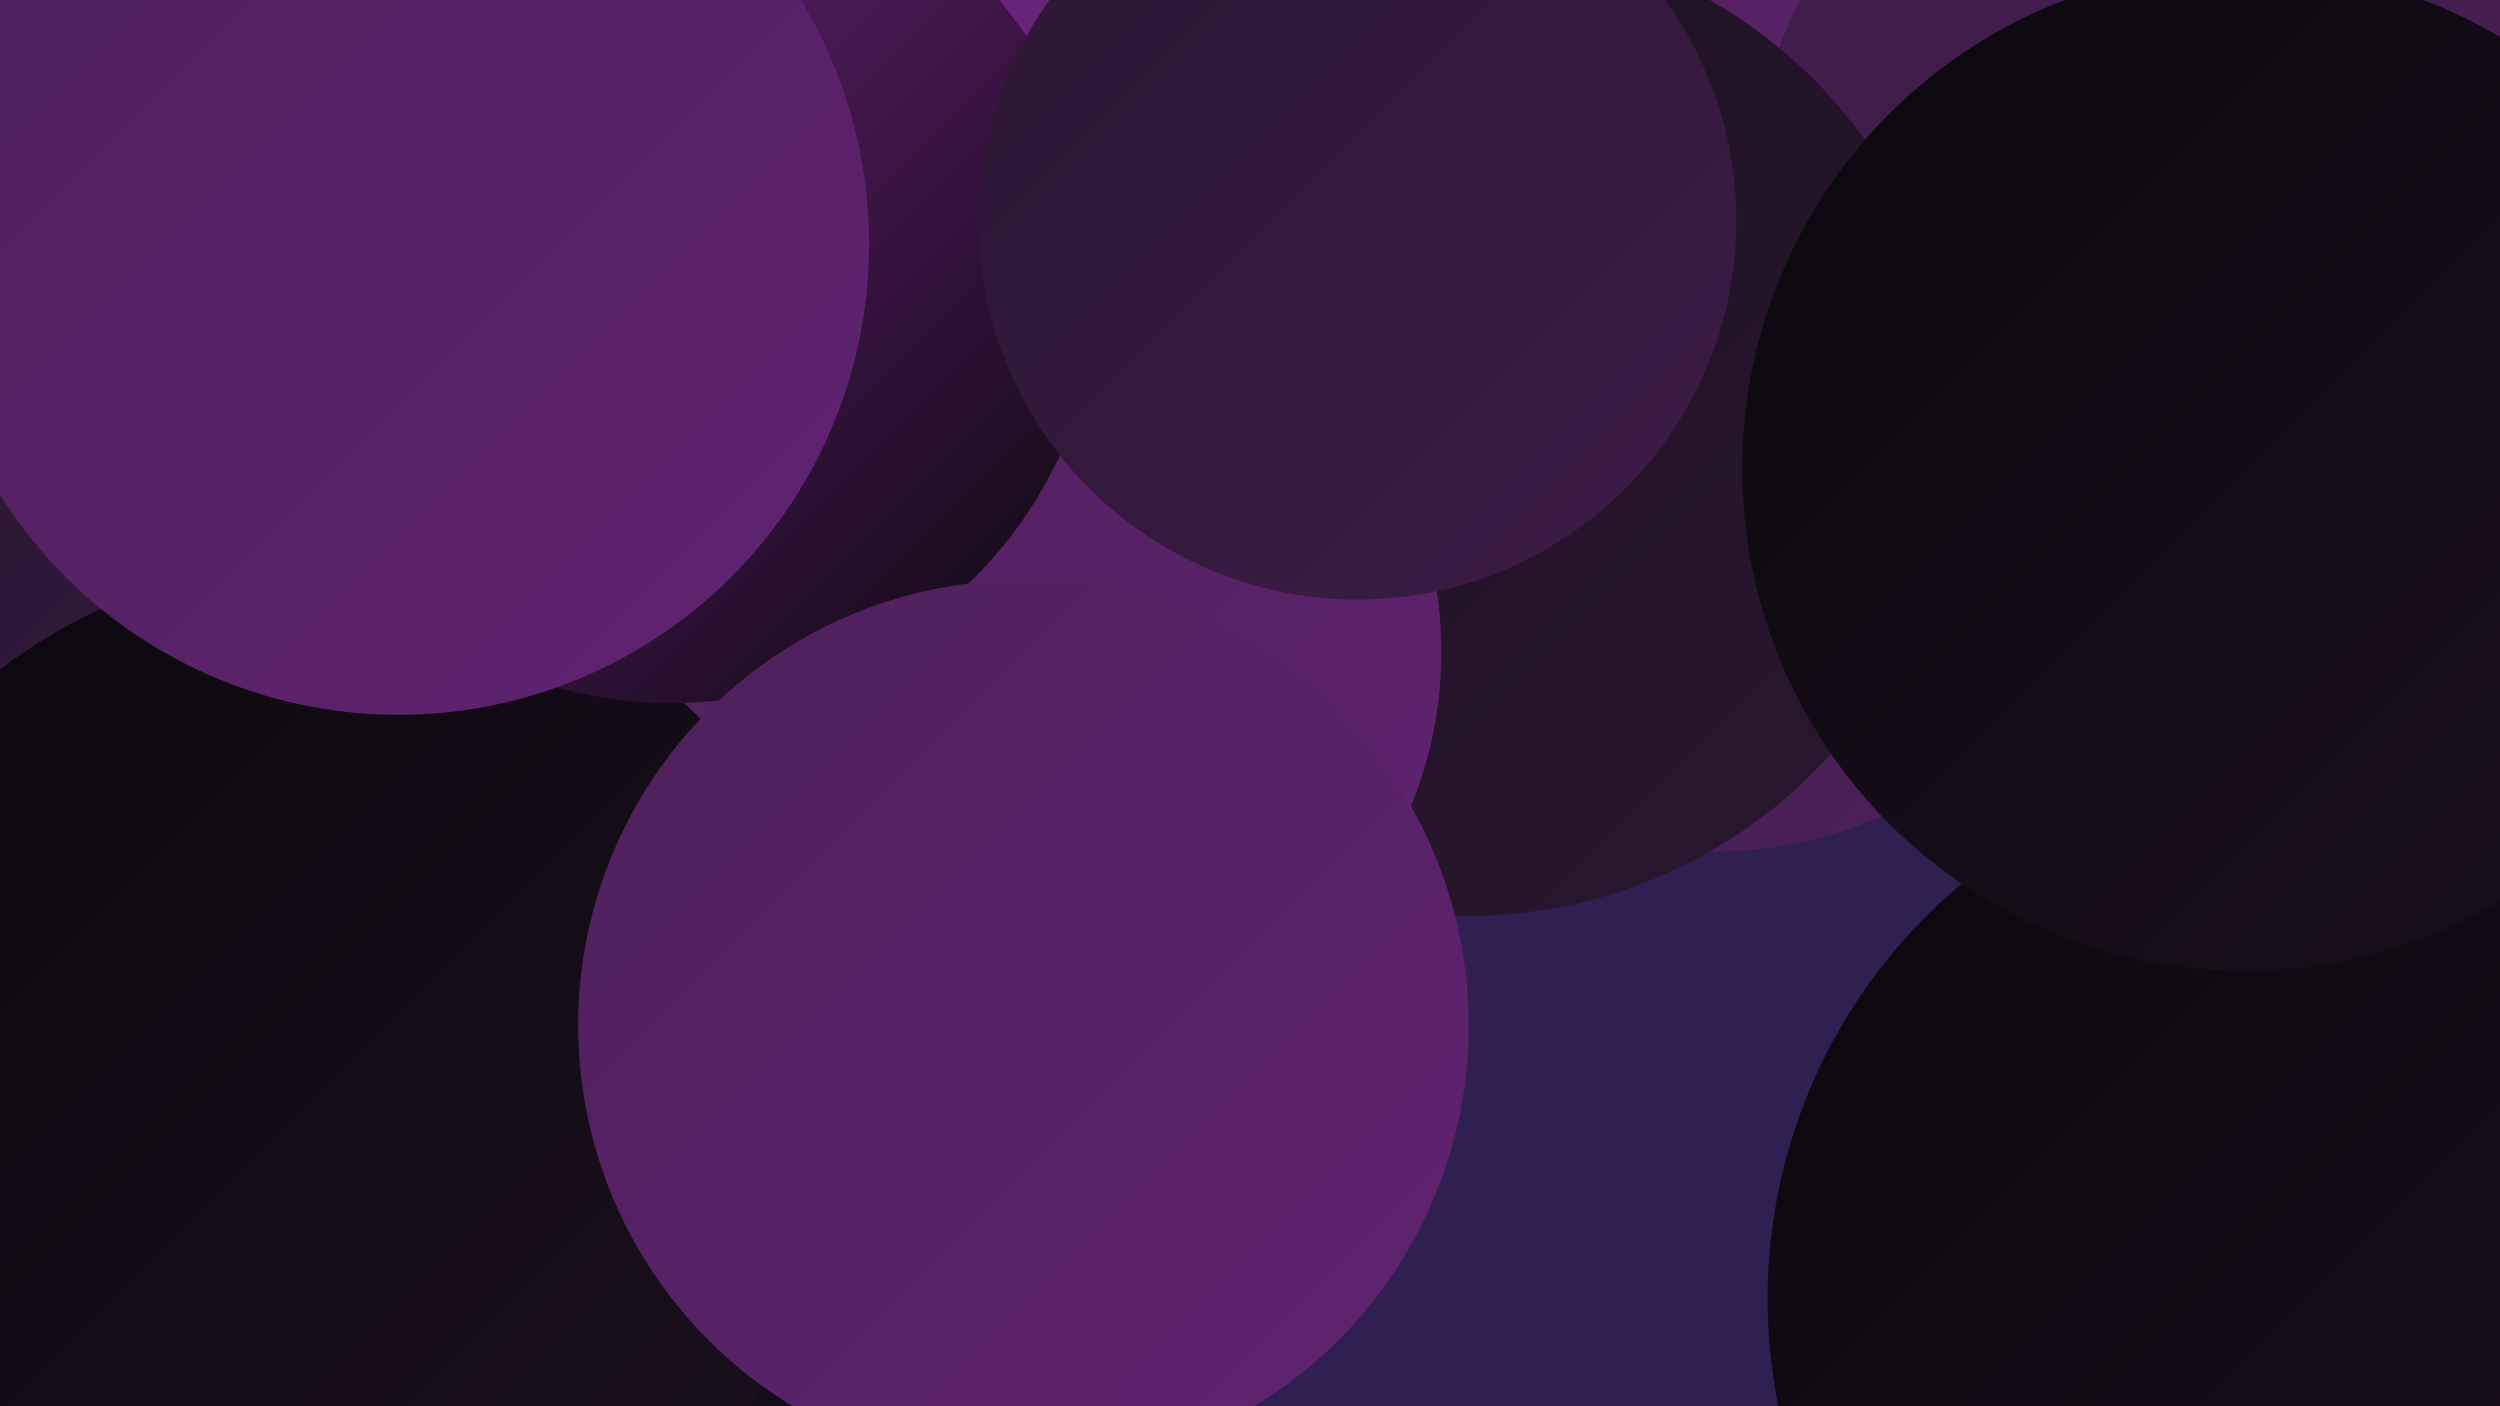
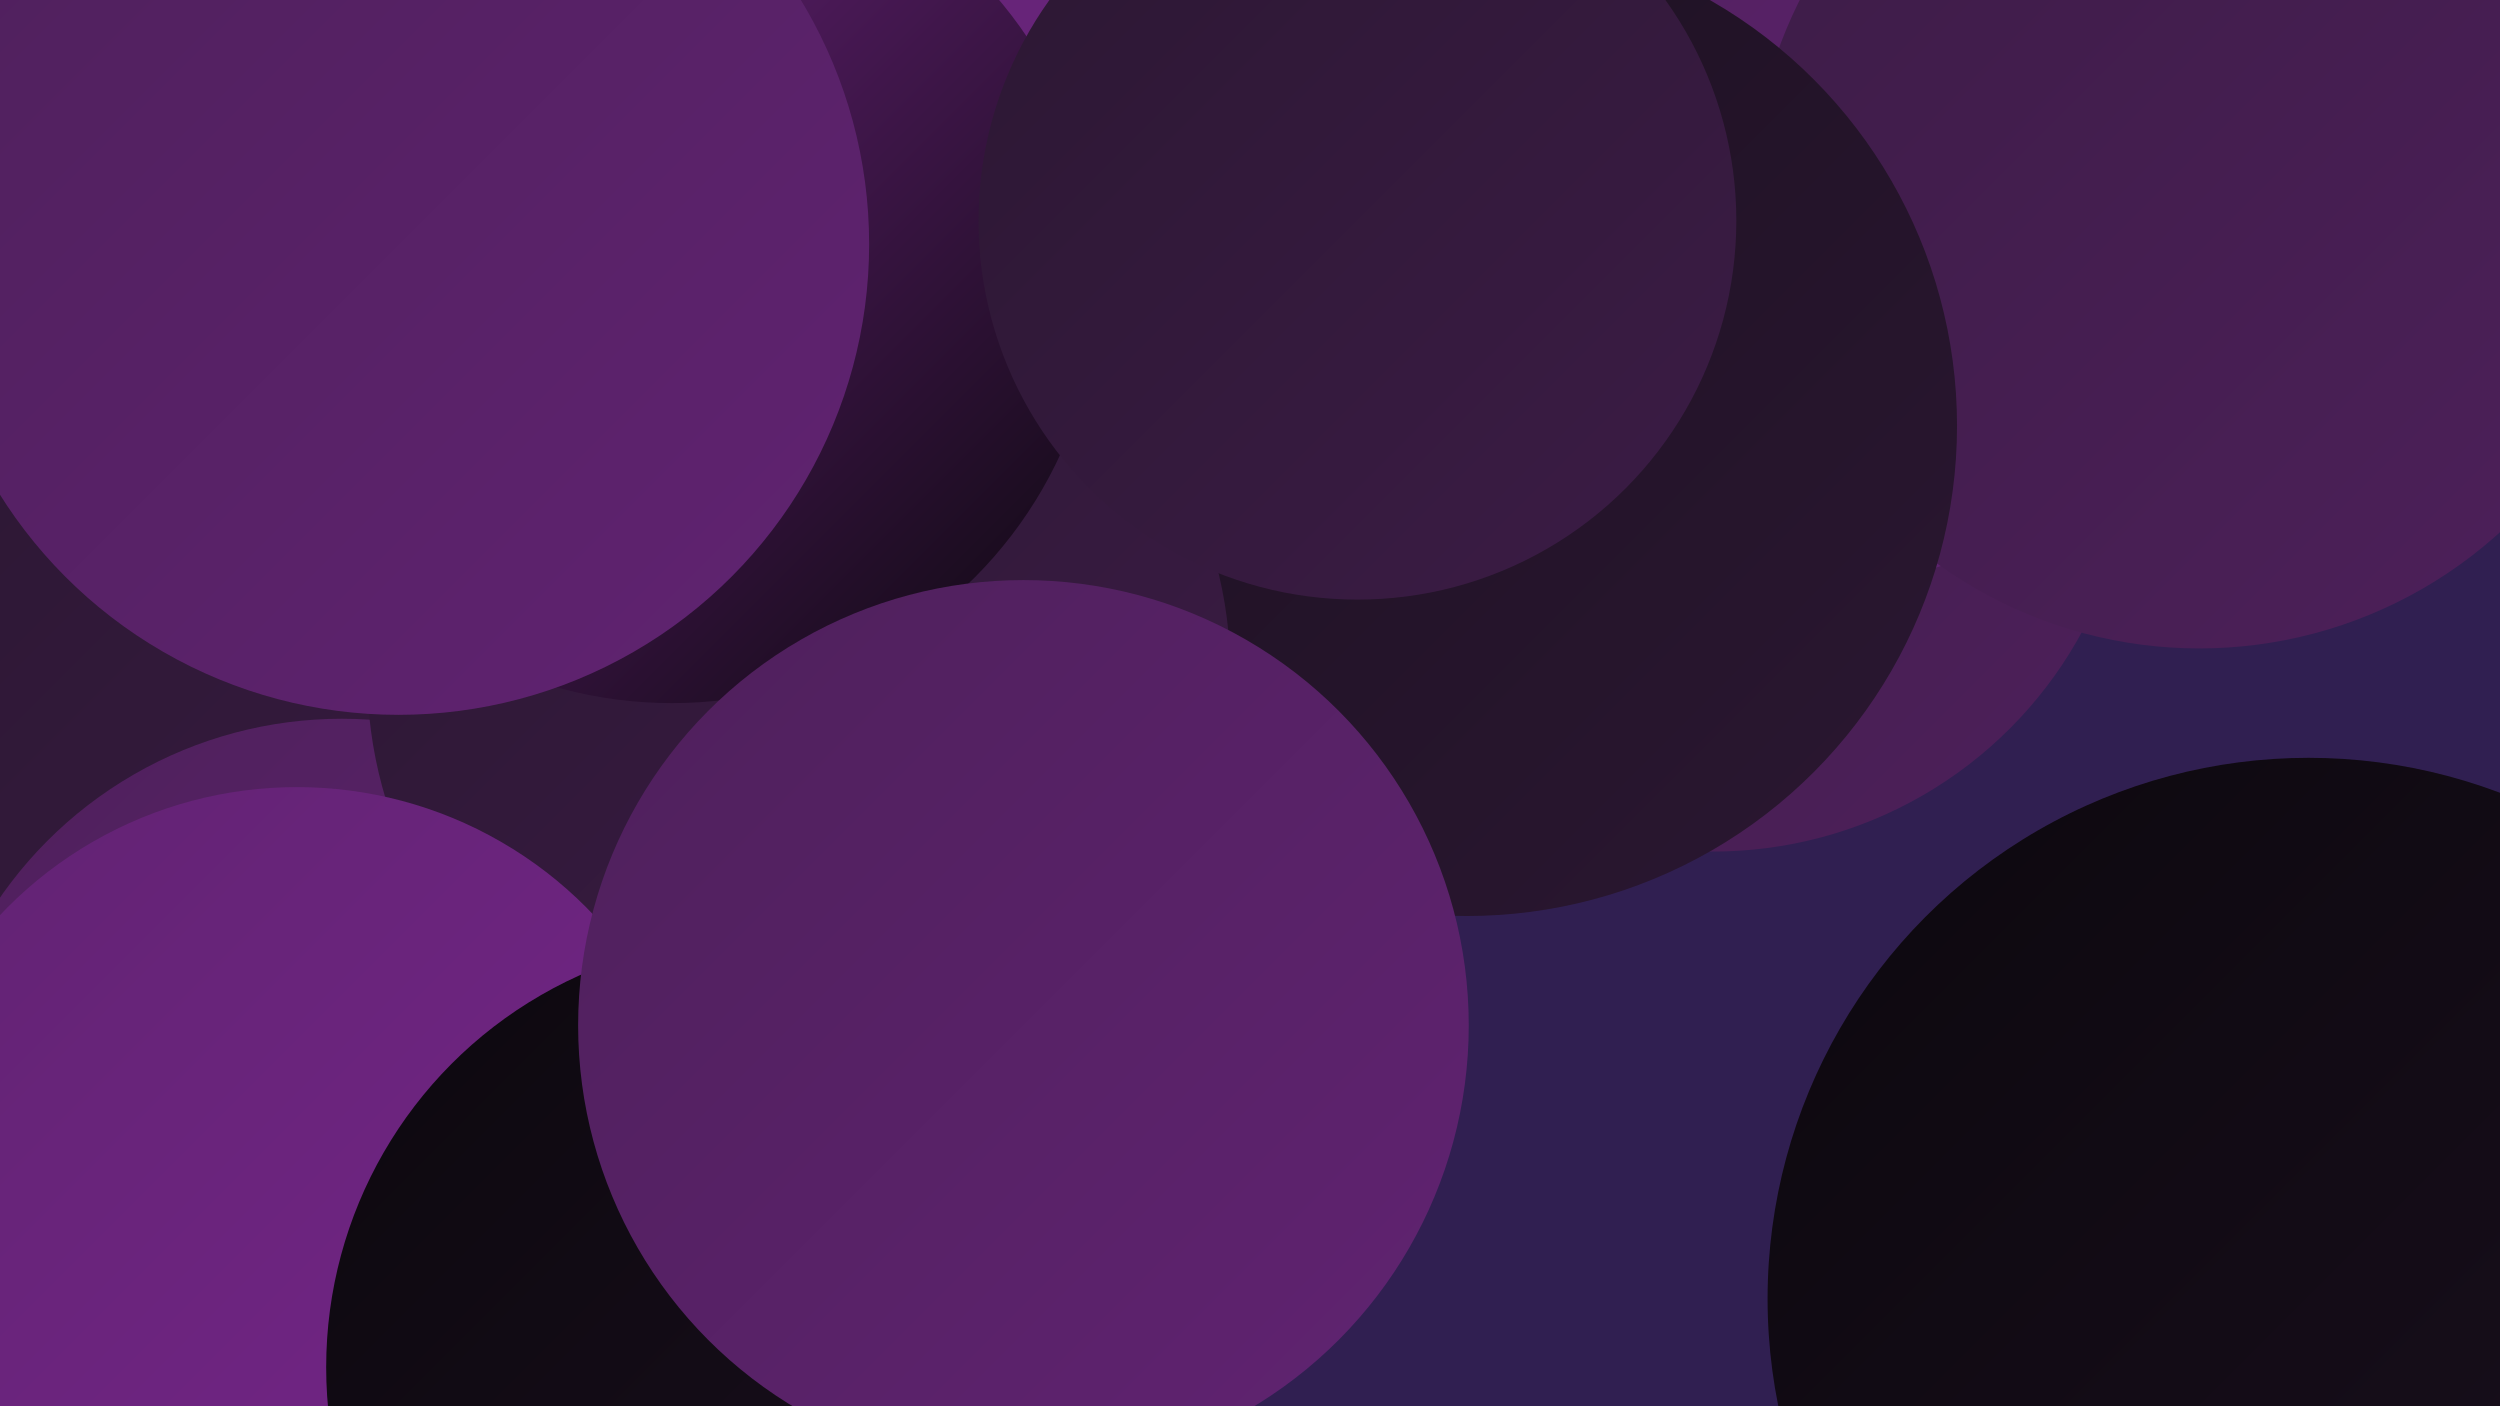
<svg xmlns="http://www.w3.org/2000/svg" width="1280" height="720">
  <defs>
    <linearGradient id="grad0" x1="0%" y1="0%" x2="100%" y2="100%">
      <stop offset="0%" style="stop-color:#0c080e;stop-opacity:1" />
      <stop offset="100%" style="stop-color:#1b101f;stop-opacity:1" />
    </linearGradient>
    <linearGradient id="grad1" x1="0%" y1="0%" x2="100%" y2="100%">
      <stop offset="0%" style="stop-color:#1b101f;stop-opacity:1" />
      <stop offset="100%" style="stop-color:#2b1732;stop-opacity:1" />
    </linearGradient>
    <linearGradient id="grad2" x1="0%" y1="0%" x2="100%" y2="100%">
      <stop offset="0%" style="stop-color:#2b1732;stop-opacity:1" />
      <stop offset="100%" style="stop-color:#3c1c46;stop-opacity:1" />
    </linearGradient>
    <linearGradient id="grad3" x1="0%" y1="0%" x2="100%" y2="100%">
      <stop offset="0%" style="stop-color:#3c1c46;stop-opacity:1" />
      <stop offset="100%" style="stop-color:#4e205b;stop-opacity:1" />
    </linearGradient>
    <linearGradient id="grad4" x1="0%" y1="0%" x2="100%" y2="100%">
      <stop offset="0%" style="stop-color:#4e205b;stop-opacity:1" />
      <stop offset="100%" style="stop-color:#612372;stop-opacity:1" />
    </linearGradient>
    <linearGradient id="grad5" x1="0%" y1="0%" x2="100%" y2="100%">
      <stop offset="0%" style="stop-color:#612372;stop-opacity:1" />
      <stop offset="100%" style="stop-color:#76258a;stop-opacity:1" />
    </linearGradient>
    <linearGradient id="grad6" x1="0%" y1="0%" x2="100%" y2="100%">
      <stop offset="0%" style="stop-color:#76258a;stop-opacity:1" />
      <stop offset="100%" style="stop-color:#0c080e;stop-opacity:1" />
    </linearGradient>
  </defs>
  <rect width="1280" height="720" fill="#301f51" />
  <circle cx="1182" cy="665" r="277" fill="url(#grad0)" />
  <circle cx="218" cy="384" r="280" fill="url(#grad2)" />
  <circle cx="405" cy="598" r="242" fill="url(#grad4)" />
  <circle cx="877" cy="221" r="215" fill="url(#grad3)" />
  <circle cx="922" cy="65" r="236" fill="url(#grad4)" />
  <circle cx="175" cy="581" r="213" fill="url(#grad4)" />
  <circle cx="1126" cy="103" r="229" fill="url(#grad3)" />
  <circle cx="235" cy="677" r="235" fill="url(#grad2)" />
  <circle cx="658" cy="34" r="195" fill="url(#grad5)" />
  <circle cx="751" cy="218" r="251" fill="url(#grad1)" />
  <circle cx="409" cy="345" r="221" fill="url(#grad2)" />
  <circle cx="152" cy="612" r="209" fill="url(#grad5)" />
-   <circle cx="532" cy="334" r="206" fill="url(#grad4)" />
  <circle cx="387" cy="700" r="220" fill="url(#grad0)" />
-   <circle cx="165" cy="559" r="272" fill="url(#grad0)" />
  <circle cx="344" cy="141" r="219" fill="url(#grad6)" />
  <circle cx="204" cy="125" r="241" fill="url(#grad4)" />
  <circle cx="695" cy="113" r="194" fill="url(#grad2)" />
-   <circle cx="1149" cy="240" r="257" fill="url(#grad0)" />
  <circle cx="524" cy="525" r="228" fill="url(#grad4)" />
</svg>